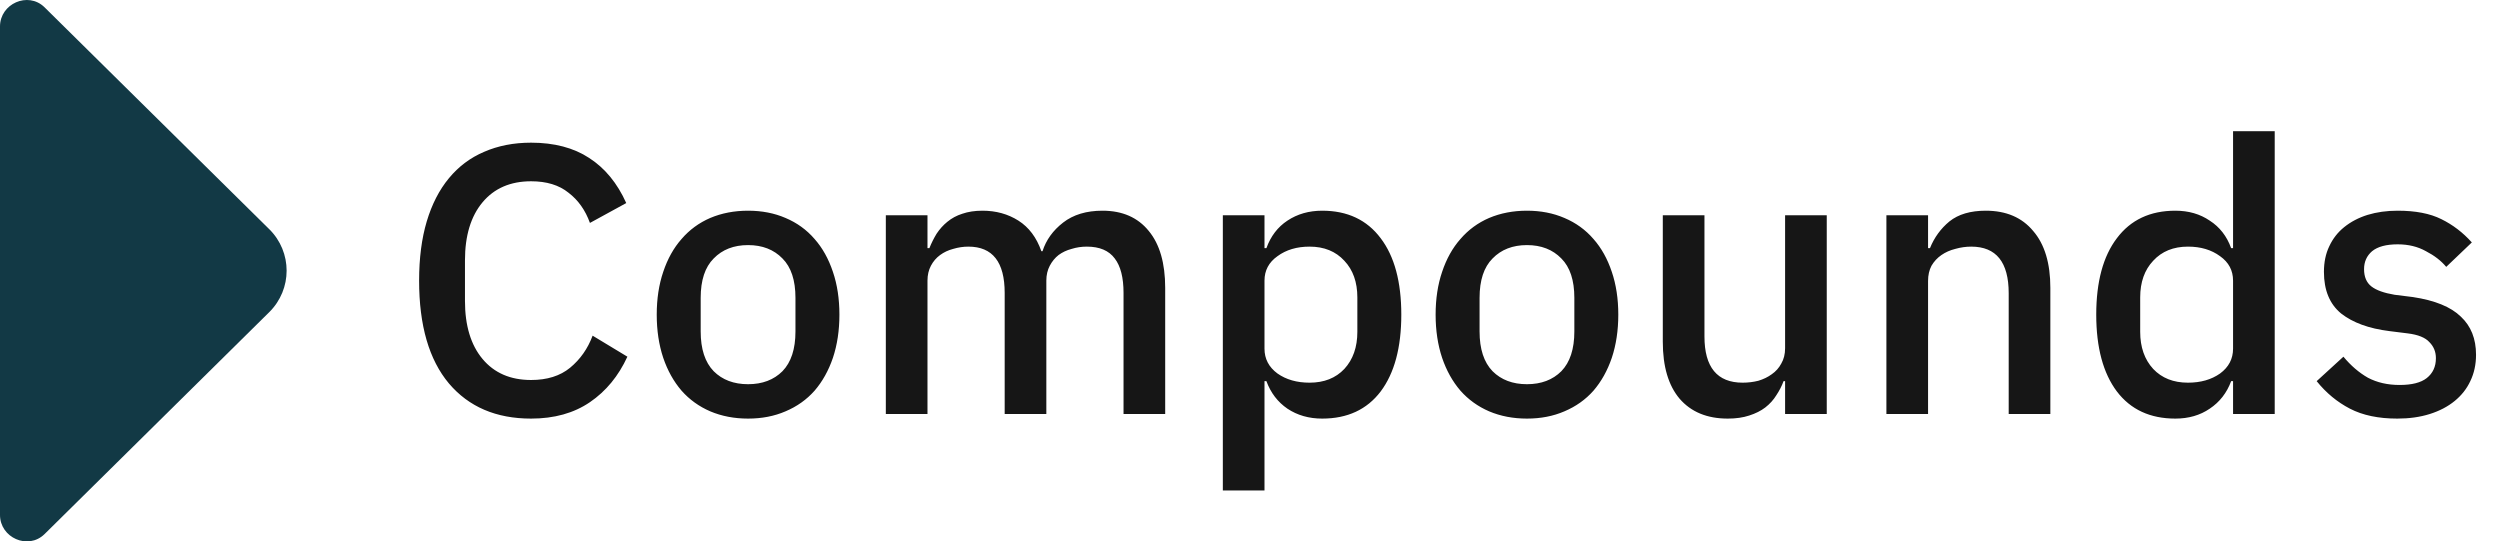
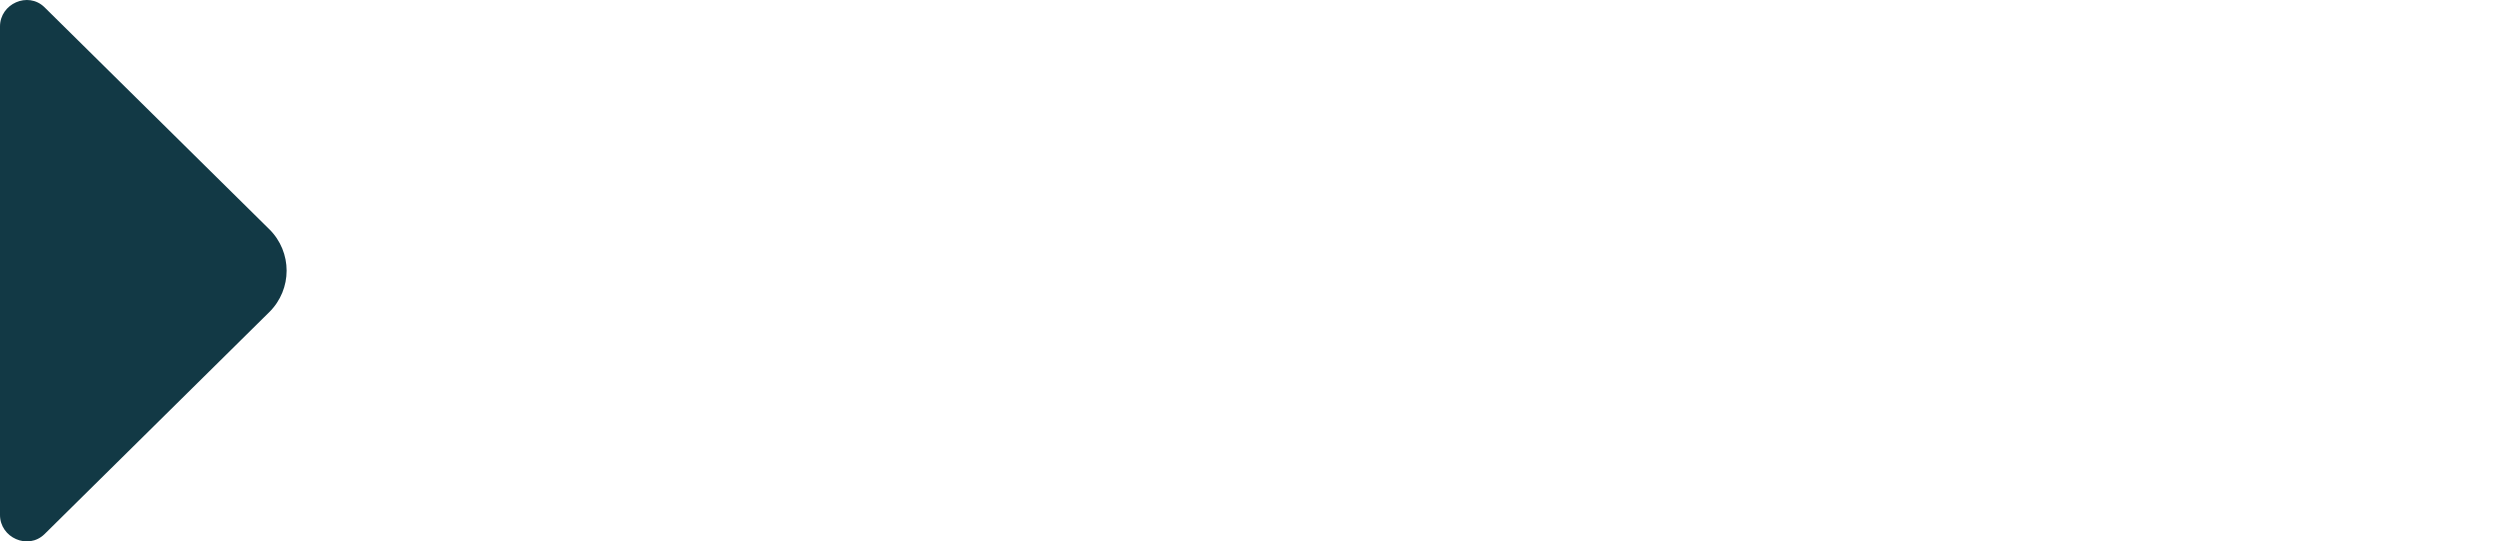
<svg xmlns="http://www.w3.org/2000/svg" width="157" height="34" viewBox="0 0 157 34" fill="none">
  <path d="M16.907 14.392L2.813 0.474C2.813 0.474 2.798 0.459 2.79 0.451C1.756 -0.552 0 0.234 0 1.663V32.337C0 33.768 1.758 34.551 2.79 33.548C2.798 33.54 2.804 33.534 2.813 33.526L16.907 19.605C18.364 18.165 18.364 15.83 16.907 14.39V14.392Z" fill="#123945" />
-   <path d="M33.352 26.288C31.16 26.288 29.44 25.552 28.192 24.08C26.944 22.592 26.32 20.44 26.32 17.624C26.32 16.216 26.48 14.976 26.8 13.904C27.12 12.832 27.584 11.928 28.192 11.192C28.8 10.456 29.536 9.904 30.4 9.536C31.28 9.152 32.264 8.96 33.352 8.96C34.808 8.96 36.024 9.28 37 9.92C37.992 10.56 38.768 11.504 39.328 12.752L37.048 14C36.76 13.2 36.312 12.568 35.704 12.104C35.112 11.624 34.328 11.384 33.352 11.384C32.056 11.384 31.04 11.824 30.304 12.704C29.568 13.584 29.2 14.8 29.2 16.352V18.896C29.2 20.448 29.568 21.664 30.304 22.544C31.04 23.424 32.056 23.864 33.352 23.864C34.36 23.864 35.176 23.608 35.8 23.096C36.44 22.568 36.912 21.896 37.216 21.08L39.4 22.4C38.84 23.616 38.056 24.568 37.048 25.256C36.04 25.944 34.808 26.288 33.352 26.288ZM46.979 26.288C46.115 26.288 45.323 26.136 44.603 25.832C43.899 25.528 43.299 25.096 42.803 24.536C42.307 23.96 41.923 23.272 41.651 22.472C41.379 21.656 41.243 20.752 41.243 19.76C41.243 18.768 41.379 17.872 41.651 17.072C41.923 16.256 42.307 15.568 42.803 15.008C43.299 14.432 43.899 13.992 44.603 13.688C45.323 13.384 46.115 13.232 46.979 13.232C47.843 13.232 48.627 13.384 49.331 13.688C50.051 13.992 50.659 14.432 51.155 15.008C51.651 15.568 52.035 16.256 52.307 17.072C52.579 17.872 52.715 18.768 52.715 19.76C52.715 20.752 52.579 21.656 52.307 22.472C52.035 23.272 51.651 23.96 51.155 24.536C50.659 25.096 50.051 25.528 49.331 25.832C48.627 26.136 47.843 26.288 46.979 26.288ZM46.979 24.128C47.875 24.128 48.595 23.856 49.139 23.312C49.683 22.752 49.955 21.92 49.955 20.816V18.704C49.955 17.6 49.683 16.776 49.139 16.232C48.595 15.672 47.875 15.392 46.979 15.392C46.083 15.392 45.363 15.672 44.819 16.232C44.275 16.776 44.003 17.6 44.003 18.704V20.816C44.003 21.92 44.275 22.752 44.819 23.312C45.363 23.856 46.083 24.128 46.979 24.128ZM55.63 26V13.52H58.246V15.584H58.366C58.494 15.264 58.646 14.96 58.822 14.672C59.014 14.384 59.238 14.136 59.494 13.928C59.766 13.704 60.078 13.536 60.43 13.424C60.798 13.296 61.222 13.232 61.702 13.232C62.55 13.232 63.302 13.44 63.958 13.856C64.614 14.272 65.094 14.912 65.398 15.776H65.47C65.694 15.072 66.126 14.472 66.766 13.976C67.406 13.48 68.23 13.232 69.238 13.232C70.486 13.232 71.454 13.656 72.142 14.504C72.83 15.336 73.174 16.528 73.174 18.08V26H70.558V18.392C70.558 17.432 70.374 16.712 70.006 16.232C69.638 15.736 69.054 15.488 68.254 15.488C67.918 15.488 67.598 15.536 67.294 15.632C66.99 15.712 66.718 15.84 66.478 16.016C66.254 16.192 66.07 16.416 65.926 16.688C65.782 16.96 65.71 17.272 65.71 17.624V26H63.094V18.392C63.094 16.456 62.334 15.488 60.814 15.488C60.494 15.488 60.174 15.536 59.854 15.632C59.55 15.712 59.278 15.84 59.038 16.016C58.798 16.192 58.606 16.416 58.462 16.688C58.318 16.96 58.246 17.272 58.246 17.624V26H55.63ZM76.794 13.52H79.41V15.584H79.53C79.802 14.832 80.242 14.256 80.85 13.856C81.474 13.44 82.202 13.232 83.034 13.232C84.618 13.232 85.842 13.808 86.706 14.96C87.57 16.096 88.002 17.696 88.002 19.76C88.002 21.824 87.57 23.432 86.706 24.584C85.842 25.72 84.618 26.288 83.034 26.288C82.202 26.288 81.474 26.08 80.85 25.664C80.242 25.248 79.802 24.672 79.53 23.936H79.41V30.8H76.794V13.52ZM82.242 24.032C83.154 24.032 83.882 23.744 84.426 23.168C84.97 22.576 85.242 21.8 85.242 20.84V18.68C85.242 17.72 84.97 16.952 84.426 16.376C83.882 15.784 83.154 15.488 82.242 15.488C81.442 15.488 80.77 15.688 80.226 16.088C79.682 16.472 79.41 16.984 79.41 17.624V21.896C79.41 22.536 79.682 23.056 80.226 23.456C80.77 23.84 81.442 24.032 82.242 24.032ZM95.893 26.288C95.029 26.288 94.237 26.136 93.517 25.832C92.813 25.528 92.213 25.096 91.717 24.536C91.221 23.96 90.837 23.272 90.565 22.472C90.293 21.656 90.157 20.752 90.157 19.76C90.157 18.768 90.293 17.872 90.565 17.072C90.837 16.256 91.221 15.568 91.717 15.008C92.213 14.432 92.813 13.992 93.517 13.688C94.237 13.384 95.029 13.232 95.893 13.232C96.757 13.232 97.541 13.384 98.245 13.688C98.965 13.992 99.573 14.432 100.069 15.008C100.565 15.568 100.949 16.256 101.221 17.072C101.493 17.872 101.629 18.768 101.629 19.76C101.629 20.752 101.493 21.656 101.221 22.472C100.949 23.272 100.565 23.96 100.069 24.536C99.573 25.096 98.965 25.528 98.245 25.832C97.541 26.136 96.757 26.288 95.893 26.288ZM95.893 24.128C96.789 24.128 97.509 23.856 98.053 23.312C98.597 22.752 98.869 21.92 98.869 20.816V18.704C98.869 17.6 98.597 16.776 98.053 16.232C97.509 15.672 96.789 15.392 95.893 15.392C94.997 15.392 94.277 15.672 93.733 16.232C93.189 16.776 92.917 17.6 92.917 18.704V20.816C92.917 21.92 93.189 22.752 93.733 23.312C94.277 23.856 94.997 24.128 95.893 24.128ZM112.104 23.936H112.008C111.896 24.24 111.744 24.536 111.552 24.824C111.376 25.112 111.144 25.368 110.856 25.592C110.584 25.8 110.248 25.968 109.848 26.096C109.464 26.224 109.016 26.288 108.504 26.288C107.208 26.288 106.2 25.872 105.48 25.04C104.776 24.208 104.424 23.016 104.424 21.464V13.52H107.04V21.128C107.04 23.064 107.84 24.032 109.44 24.032C109.776 24.032 110.104 23.992 110.424 23.912C110.744 23.816 111.024 23.68 111.264 23.504C111.52 23.328 111.72 23.104 111.864 22.832C112.024 22.56 112.104 22.24 112.104 21.872V13.52H114.72V26H112.104V23.936ZM118.466 26V13.52H121.082V15.584H121.202C121.474 14.912 121.882 14.352 122.426 13.904C122.986 13.456 123.746 13.232 124.706 13.232C125.986 13.232 126.978 13.656 127.682 14.504C128.402 15.336 128.762 16.528 128.762 18.08V26H126.146V18.416C126.146 16.464 125.362 15.488 123.794 15.488C123.458 15.488 123.122 15.536 122.786 15.632C122.466 15.712 122.178 15.84 121.922 16.016C121.666 16.192 121.458 16.416 121.298 16.688C121.154 16.96 121.082 17.28 121.082 17.648V26H118.466ZM140.236 23.936H140.116C139.844 24.672 139.396 25.248 138.772 25.664C138.164 26.08 137.444 26.288 136.612 26.288C135.028 26.288 133.804 25.72 132.94 24.584C132.076 23.432 131.644 21.824 131.644 19.76C131.644 17.696 132.076 16.096 132.94 14.96C133.804 13.808 135.028 13.232 136.612 13.232C137.444 13.232 138.164 13.44 138.772 13.856C139.396 14.256 139.844 14.832 140.116 15.584H140.236V8.24H142.852V26H140.236V23.936ZM137.404 24.032C138.204 24.032 138.876 23.84 139.42 23.456C139.964 23.056 140.236 22.536 140.236 21.896V17.624C140.236 16.984 139.964 16.472 139.42 16.088C138.876 15.688 138.204 15.488 137.404 15.488C136.492 15.488 135.764 15.784 135.22 16.376C134.676 16.952 134.404 17.72 134.404 18.68V20.84C134.404 21.8 134.676 22.576 135.22 23.168C135.764 23.744 136.492 24.032 137.404 24.032ZM150.551 26.288C149.367 26.288 148.375 26.08 147.575 25.664C146.775 25.248 146.079 24.672 145.487 23.936L147.167 22.4C147.631 22.96 148.143 23.4 148.703 23.72C149.279 24.024 149.943 24.176 150.695 24.176C151.463 24.176 152.031 24.032 152.399 23.744C152.783 23.44 152.975 23.024 152.975 22.496C152.975 22.096 152.839 21.76 152.567 21.488C152.311 21.2 151.855 21.016 151.199 20.936L150.047 20.792C148.767 20.632 147.759 20.264 147.023 19.688C146.303 19.096 145.943 18.224 145.943 17.072C145.943 16.464 146.055 15.928 146.279 15.464C146.503 14.984 146.815 14.584 147.215 14.264C147.631 13.928 148.119 13.672 148.679 13.496C149.255 13.32 149.887 13.232 150.575 13.232C151.695 13.232 152.607 13.408 153.311 13.76C154.031 14.112 154.671 14.6 155.231 15.224L153.623 16.76C153.303 16.376 152.879 16.048 152.351 15.776C151.839 15.488 151.247 15.344 150.575 15.344C149.855 15.344 149.319 15.488 148.967 15.776C148.631 16.064 148.463 16.44 148.463 16.904C148.463 17.384 148.615 17.744 148.919 17.984C149.223 18.224 149.711 18.4 150.383 18.512L151.535 18.656C152.911 18.864 153.911 19.272 154.535 19.88C155.175 20.472 155.495 21.272 155.495 22.28C155.495 22.888 155.375 23.44 155.135 23.936C154.911 24.416 154.583 24.832 154.151 25.184C153.719 25.536 153.199 25.808 152.591 26C151.983 26.192 151.303 26.288 150.551 26.288Z" fill="#161616" />
</svg>